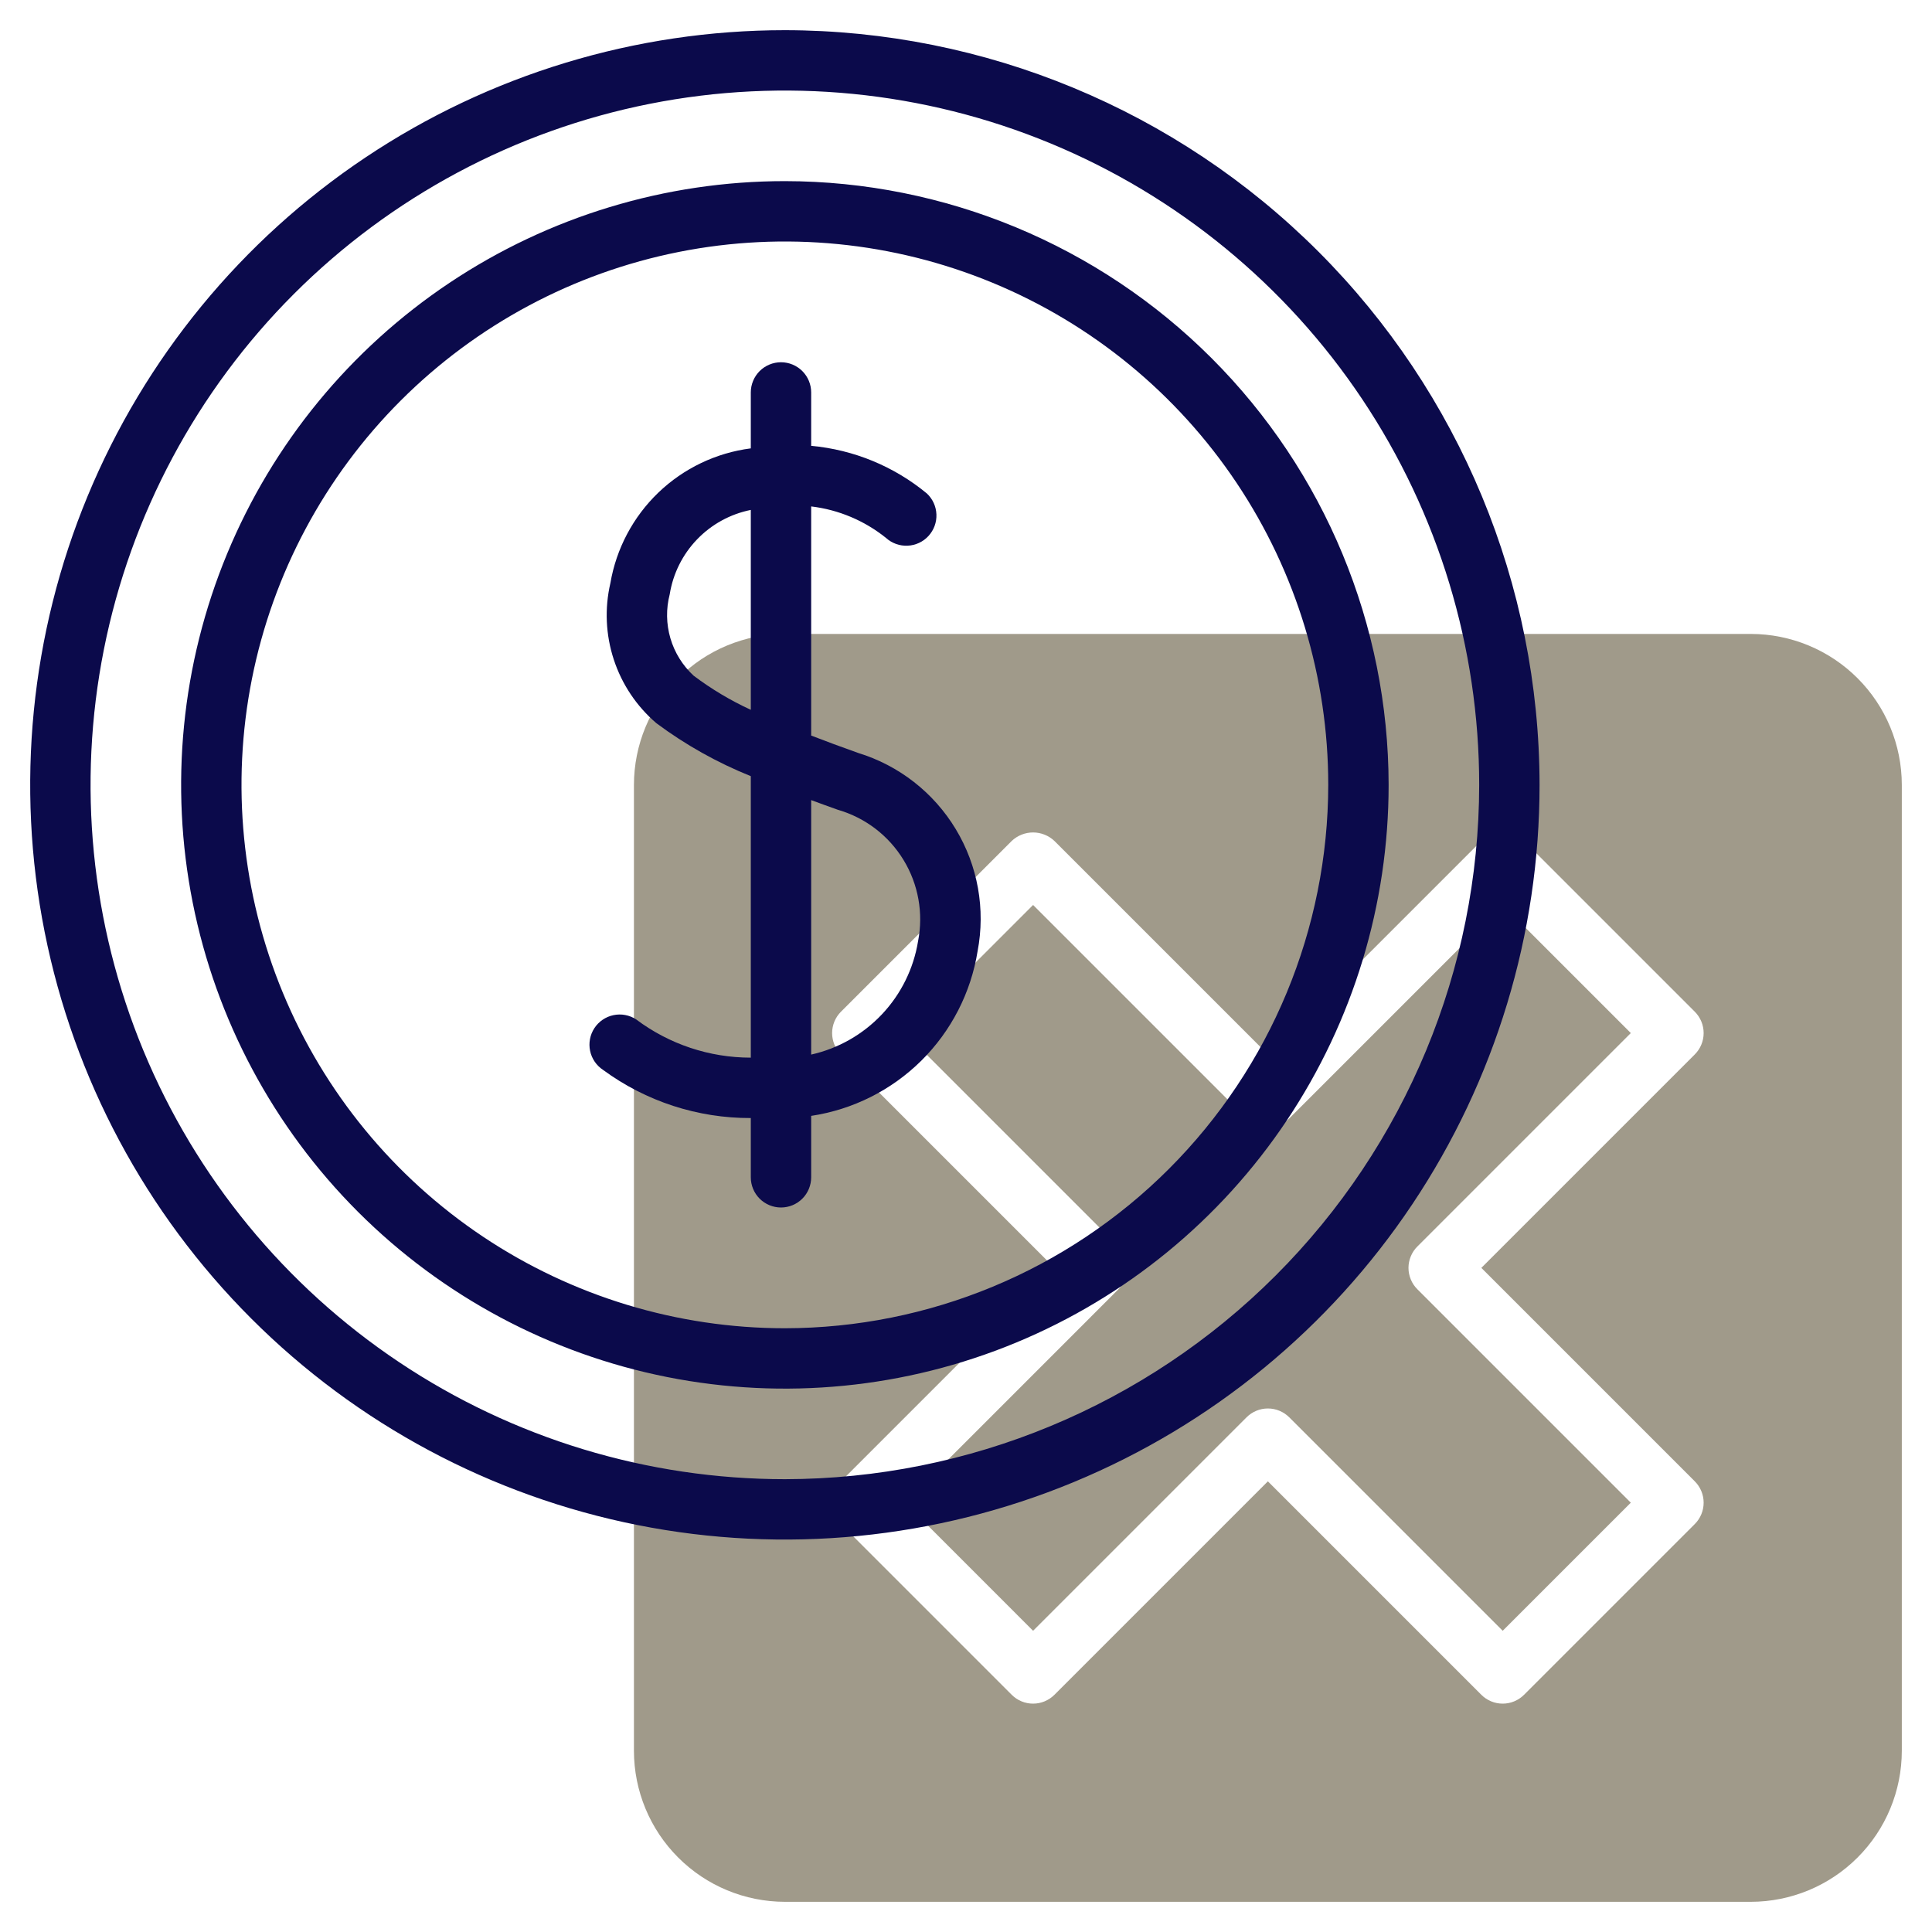
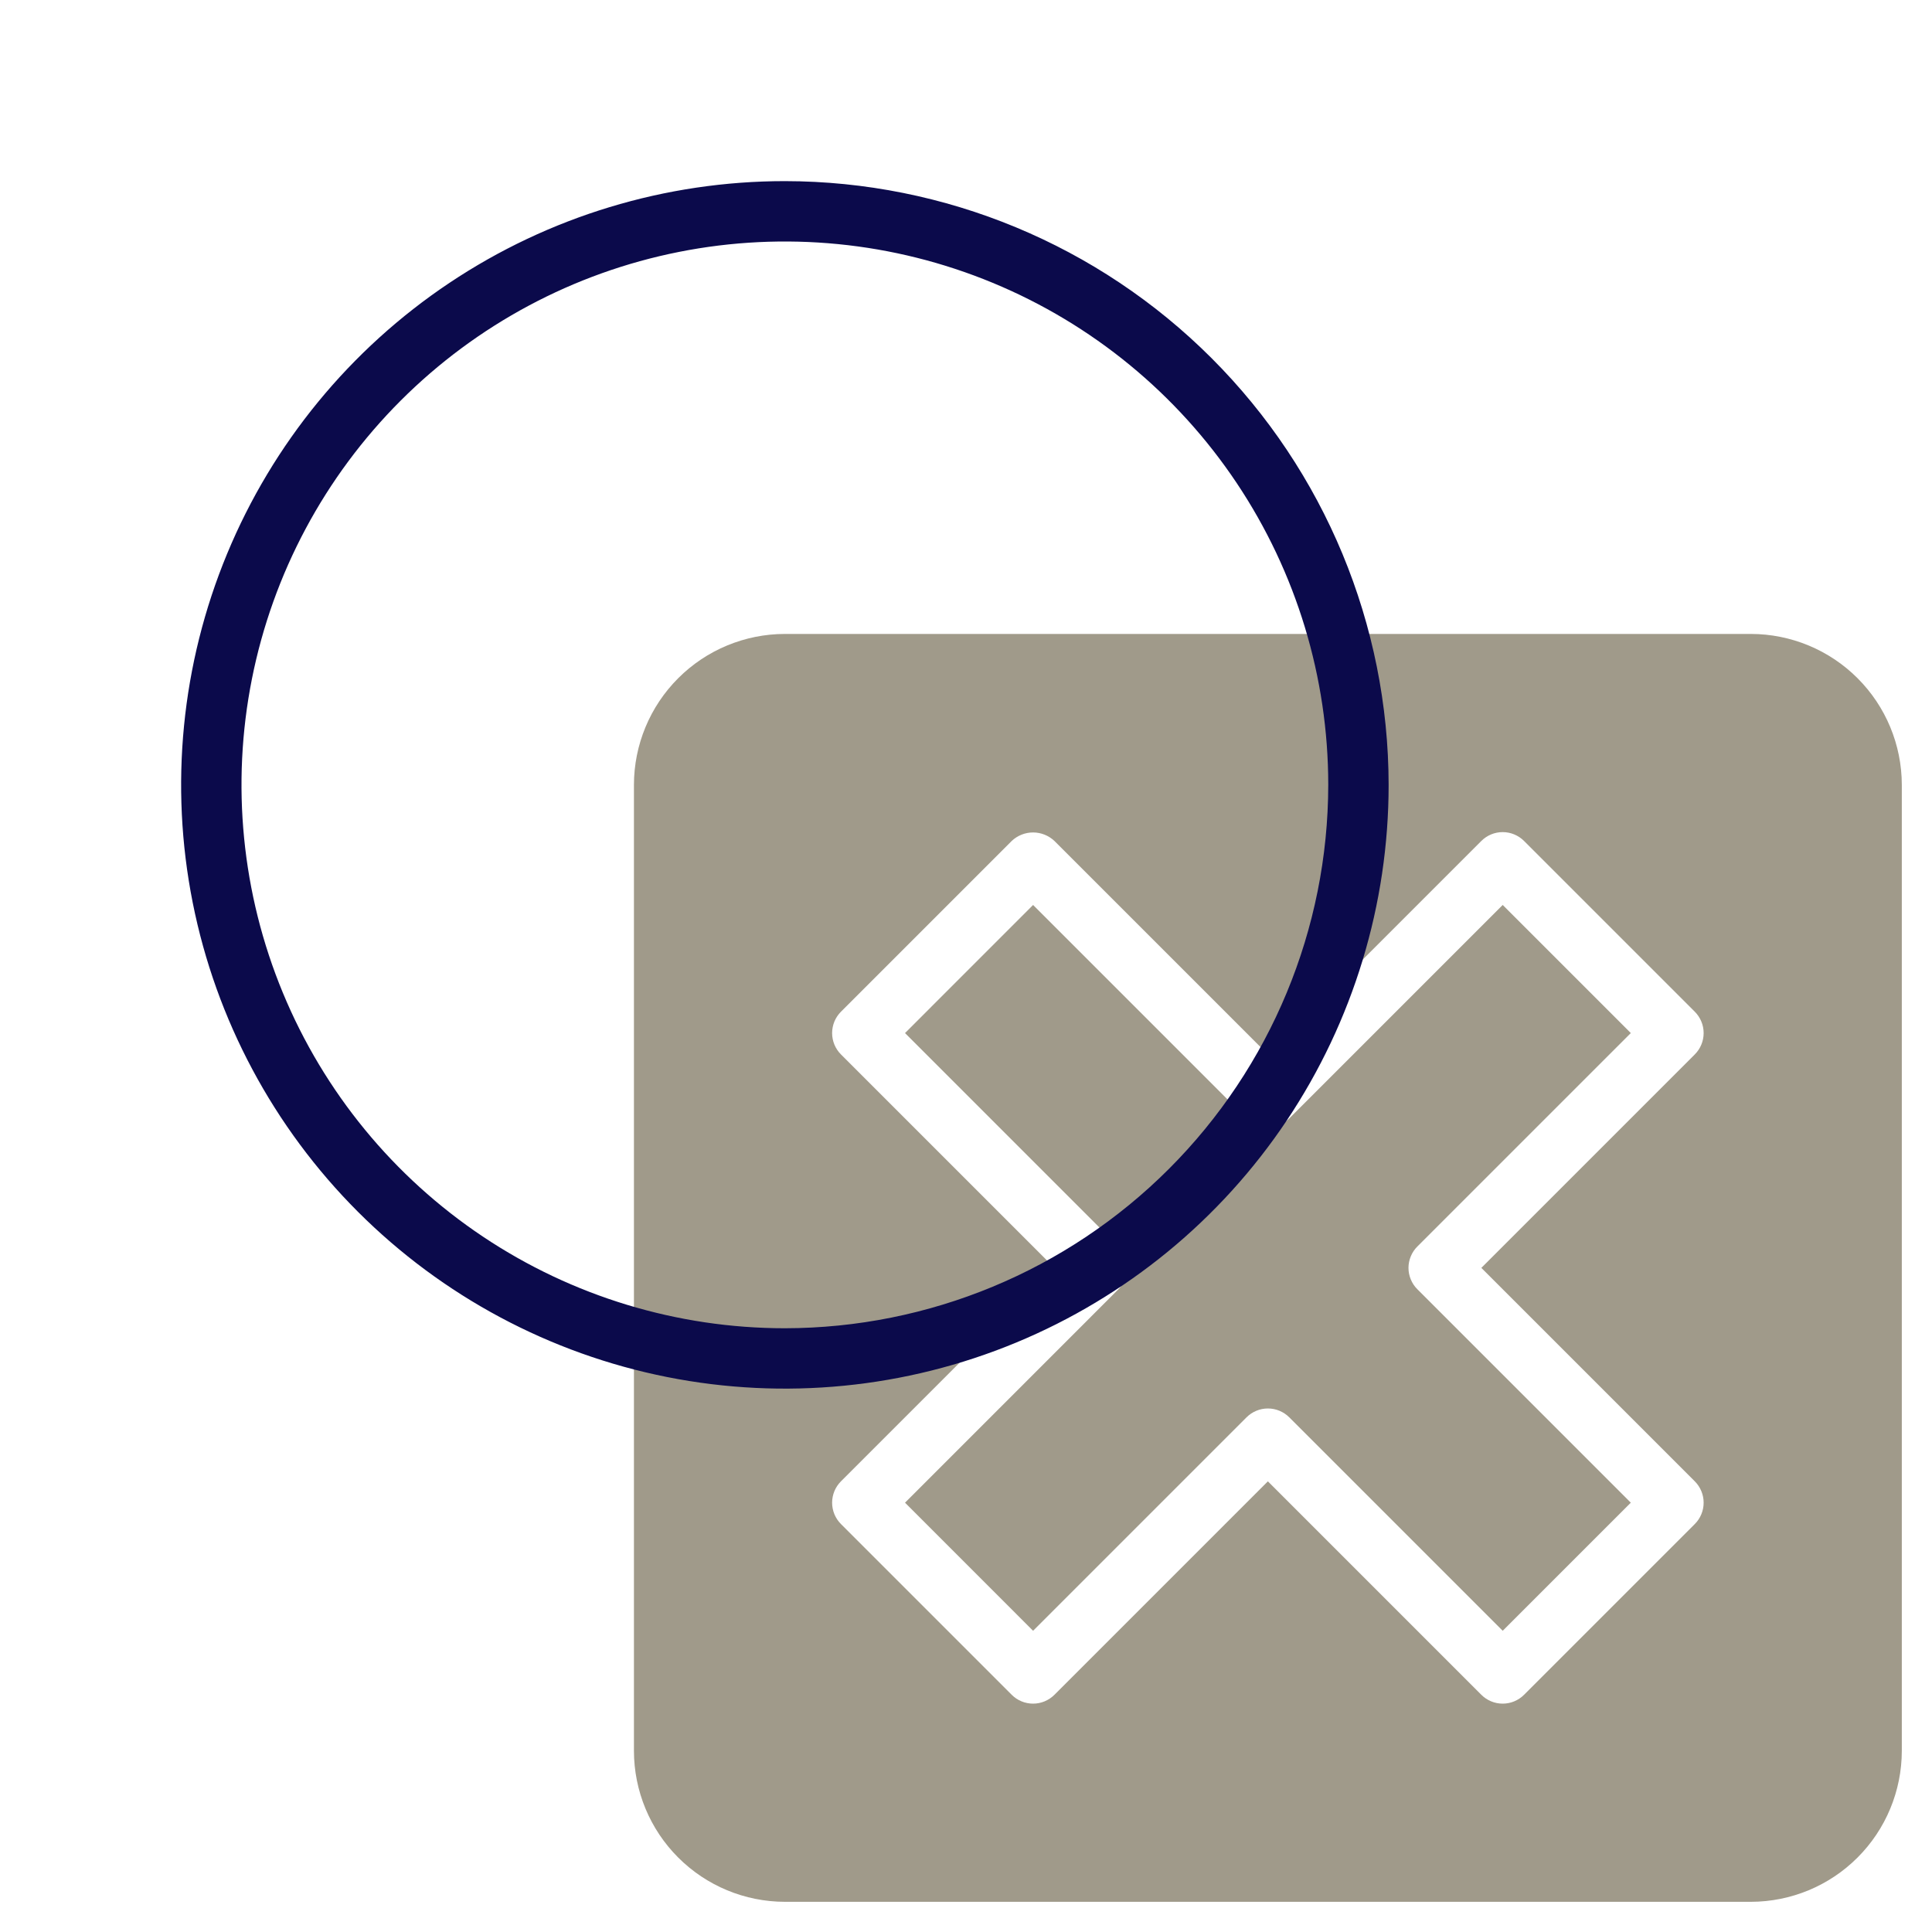
<svg xmlns="http://www.w3.org/2000/svg" width="80" height="80" viewBox="0 0 80 80" fill="none">
  <path d="M53.385 46.312C53.269 46.428 53.131 46.52 52.979 46.583C52.828 46.646 52.665 46.678 52.501 46.678C52.337 46.678 52.174 46.646 52.023 46.583C51.871 46.52 51.733 46.428 51.617 46.312L42.778 37.473L37.475 42.777L46.313 51.616C46.429 51.732 46.521 51.87 46.584 52.022C46.647 52.173 46.679 52.336 46.679 52.5C46.679 52.664 46.647 52.827 46.584 52.978C46.521 53.13 46.429 53.268 46.313 53.384L37.475 62.223L42.778 67.527L51.617 58.688C51.733 58.572 51.871 58.48 52.023 58.417C52.174 58.354 52.337 58.322 52.501 58.322C52.665 58.322 52.828 58.354 52.979 58.417C53.131 58.48 53.269 58.572 53.385 58.688L62.224 67.527L67.528 62.223L58.689 53.384C58.572 53.268 58.48 53.13 58.418 52.978C58.355 52.827 58.322 52.664 58.322 52.5C58.322 52.336 58.355 52.173 58.418 52.022C58.48 51.87 58.572 51.732 58.689 51.616L67.528 42.777L62.224 37.473L53.385 46.312Z" fill="#A09A8A" />
  <path d="M72.5 26.25H32.5C30.843 26.252 29.254 26.911 28.083 28.083C26.911 29.254 26.252 30.843 26.25 32.5V72.5C26.252 74.157 26.911 75.746 28.083 76.917C29.254 78.089 30.843 78.748 32.5 78.75H72.5C74.157 78.748 75.746 78.089 76.917 76.917C78.089 75.746 78.748 74.157 78.75 72.5V32.5C78.748 30.843 78.089 29.254 76.917 28.083C75.746 26.911 74.157 26.252 72.5 26.25ZM70.178 61.339C70.294 61.455 70.386 61.593 70.449 61.745C70.512 61.896 70.544 62.059 70.544 62.223C70.544 62.387 70.512 62.55 70.449 62.701C70.386 62.853 70.294 62.991 70.178 63.107L63.107 70.178C62.991 70.294 62.853 70.386 62.701 70.449C62.55 70.512 62.387 70.544 62.223 70.544C62.059 70.544 61.896 70.512 61.745 70.449C61.593 70.386 61.455 70.294 61.339 70.178L52.5 61.339L43.661 70.178C43.545 70.294 43.407 70.386 43.255 70.449C43.104 70.512 42.941 70.544 42.777 70.544C42.613 70.544 42.45 70.512 42.299 70.449C42.147 70.386 42.009 70.294 41.893 70.178L34.822 63.107C34.706 62.991 34.614 62.853 34.551 62.701C34.489 62.55 34.456 62.387 34.456 62.223C34.456 62.059 34.489 61.896 34.551 61.745C34.614 61.593 34.706 61.455 34.822 61.339L43.661 52.5L34.822 43.661C34.706 43.545 34.614 43.407 34.551 43.255C34.489 43.104 34.456 42.941 34.456 42.777C34.456 42.613 34.489 42.45 34.551 42.299C34.614 42.147 34.706 42.009 34.822 41.893L41.893 34.822C42.132 34.596 42.448 34.47 42.777 34.47C43.106 34.47 43.422 34.596 43.661 34.822L52.5 43.661L61.339 34.822C61.455 34.706 61.593 34.614 61.745 34.551C61.896 34.488 62.059 34.456 62.223 34.456C62.387 34.456 62.55 34.488 62.701 34.551C62.853 34.614 62.991 34.706 63.107 34.822L70.178 41.893C70.294 42.009 70.386 42.147 70.449 42.299C70.512 42.45 70.544 42.613 70.544 42.777C70.544 42.941 70.512 43.104 70.449 43.255C70.386 43.407 70.294 43.545 70.178 43.661L61.339 52.5L70.178 61.339Z" fill="#A09A8A" />
-   <path d="M32.5 1.25C26.319 1.25 20.277 3.083 15.138 6.517C9.999 9.95 5.994 14.831 3.629 20.541C1.264 26.251 0.645 32.535 1.85 38.597C3.056 44.658 6.033 50.227 10.403 54.597C14.773 58.968 20.341 61.944 26.403 63.15C32.465 64.355 38.749 63.736 44.459 61.371C50.169 59.006 55.05 55.001 58.483 49.862C61.917 44.722 63.75 38.681 63.75 32.5C63.741 24.215 60.445 16.272 54.587 10.413C48.728 4.555 40.785 1.259 32.5 1.25ZM32.5 61.25C26.814 61.25 21.255 59.564 16.527 56.405C11.8 53.246 8.114 48.755 5.938 43.502C3.762 38.249 3.193 32.468 4.302 26.891C5.412 21.314 8.15 16.191 12.171 12.171C16.192 8.15 21.314 5.412 26.891 4.302C32.468 3.193 38.249 3.762 43.502 5.938C48.755 8.114 53.246 11.799 56.405 16.527C59.564 21.255 61.25 26.814 61.25 32.5C61.242 40.122 58.21 47.43 52.82 52.82C47.43 58.21 40.122 61.241 32.5 61.25Z" fill="#0B0A4B" />
  <path d="M32.5 7.5C27.555 7.5 22.722 8.966 18.611 11.713C14.499 14.46 11.295 18.365 9.403 22.933C7.511 27.501 7.016 32.528 7.98 37.377C8.945 42.227 11.326 46.681 14.822 50.178C18.319 53.674 22.773 56.055 27.623 57.02C32.472 57.984 37.499 57.489 42.067 55.597C46.635 53.705 50.54 50.501 53.287 46.389C56.034 42.278 57.5 37.444 57.5 32.5C57.492 25.872 54.856 19.517 50.169 14.831C45.483 10.144 39.128 7.507 32.5 7.5ZM32.5 55C28.05 55 23.7 53.68 20 51.208C16.3 48.736 13.416 45.222 11.713 41.11C10.01 36.999 9.564 32.475 10.432 28.11C11.3 23.746 13.443 19.737 16.59 16.59C19.737 13.443 23.746 11.3 28.11 10.432C32.475 9.564 36.999 10.01 41.11 11.713C45.222 13.416 48.736 16.3 51.208 20C53.68 23.7 55 28.05 55 32.5C54.993 38.465 52.62 44.184 48.402 48.402C44.184 52.62 38.465 54.993 32.5 55Z" fill="#0B0A4B" />
-   <path d="M35.532 31.177C34.818 30.924 34.183 30.687 33.589 30.458V20.97C34.724 21.106 35.797 21.558 36.687 22.274C36.932 22.496 37.255 22.612 37.585 22.596C37.914 22.581 38.225 22.436 38.448 22.192C38.671 21.948 38.789 21.627 38.775 21.297C38.762 20.967 38.618 20.655 38.376 20.431C37.015 19.307 35.347 18.621 33.589 18.461V16.25C33.589 15.918 33.457 15.601 33.223 15.366C32.989 15.132 32.671 15 32.339 15C32.008 15 31.69 15.132 31.455 15.366C31.221 15.601 31.089 15.918 31.089 16.25V18.566C29.65 18.751 28.309 19.393 27.262 20.397C26.216 21.402 25.519 22.716 25.275 24.145C25.031 25.194 25.08 26.289 25.416 27.312C25.751 28.335 26.361 29.246 27.179 29.946C28.383 30.842 29.697 31.579 31.089 32.139V43.795C29.377 43.796 27.711 43.24 26.342 42.212C26.205 42.122 26.051 42.06 25.89 42.03C25.729 41.999 25.563 42.001 25.402 42.035C25.242 42.068 25.089 42.133 24.953 42.226C24.818 42.318 24.702 42.436 24.612 42.574C24.522 42.711 24.46 42.865 24.43 43.026C24.399 43.188 24.401 43.353 24.435 43.514C24.468 43.675 24.533 43.827 24.626 43.963C24.718 44.098 24.837 44.214 24.974 44.304C26.746 45.606 28.89 46.304 31.089 46.296V48.75C31.089 49.081 31.221 49.4 31.455 49.634C31.69 49.868 32.008 50 32.339 50C32.671 50 32.989 49.868 33.223 49.634C33.457 49.4 33.589 49.081 33.589 48.75V46.206C35.312 45.947 36.909 45.147 38.148 43.922C39.386 42.696 40.203 41.108 40.48 39.387C40.812 37.649 40.491 35.85 39.577 34.335C38.664 32.82 37.224 31.695 35.532 31.177ZM31.089 29.392C30.252 29.007 29.458 28.533 28.722 27.979C28.267 27.559 27.934 27.024 27.76 26.43C27.586 25.837 27.576 25.207 27.732 24.608C27.868 23.753 28.263 22.96 28.863 22.336C29.463 21.711 30.24 21.285 31.089 21.115V29.392ZM38.015 38.973C37.83 40.108 37.31 41.162 36.521 41.999C35.732 42.835 34.711 43.417 33.589 43.668V33.13C33.946 33.262 34.309 33.395 34.699 33.533C35.831 33.861 36.8 34.602 37.413 35.609C38.027 36.616 38.242 37.816 38.015 38.973Z" fill="#0B0A4B" />
</svg>